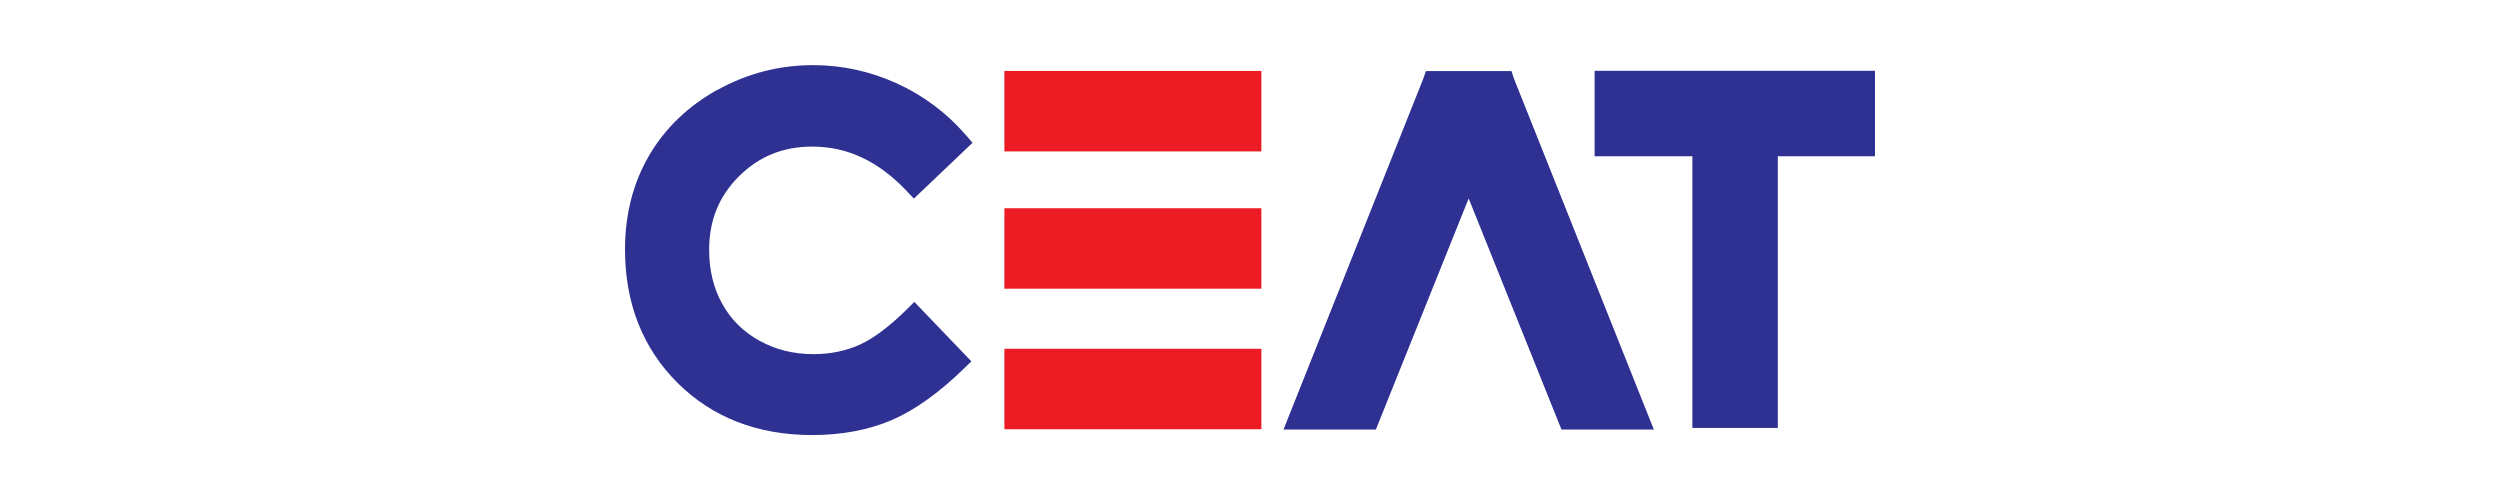
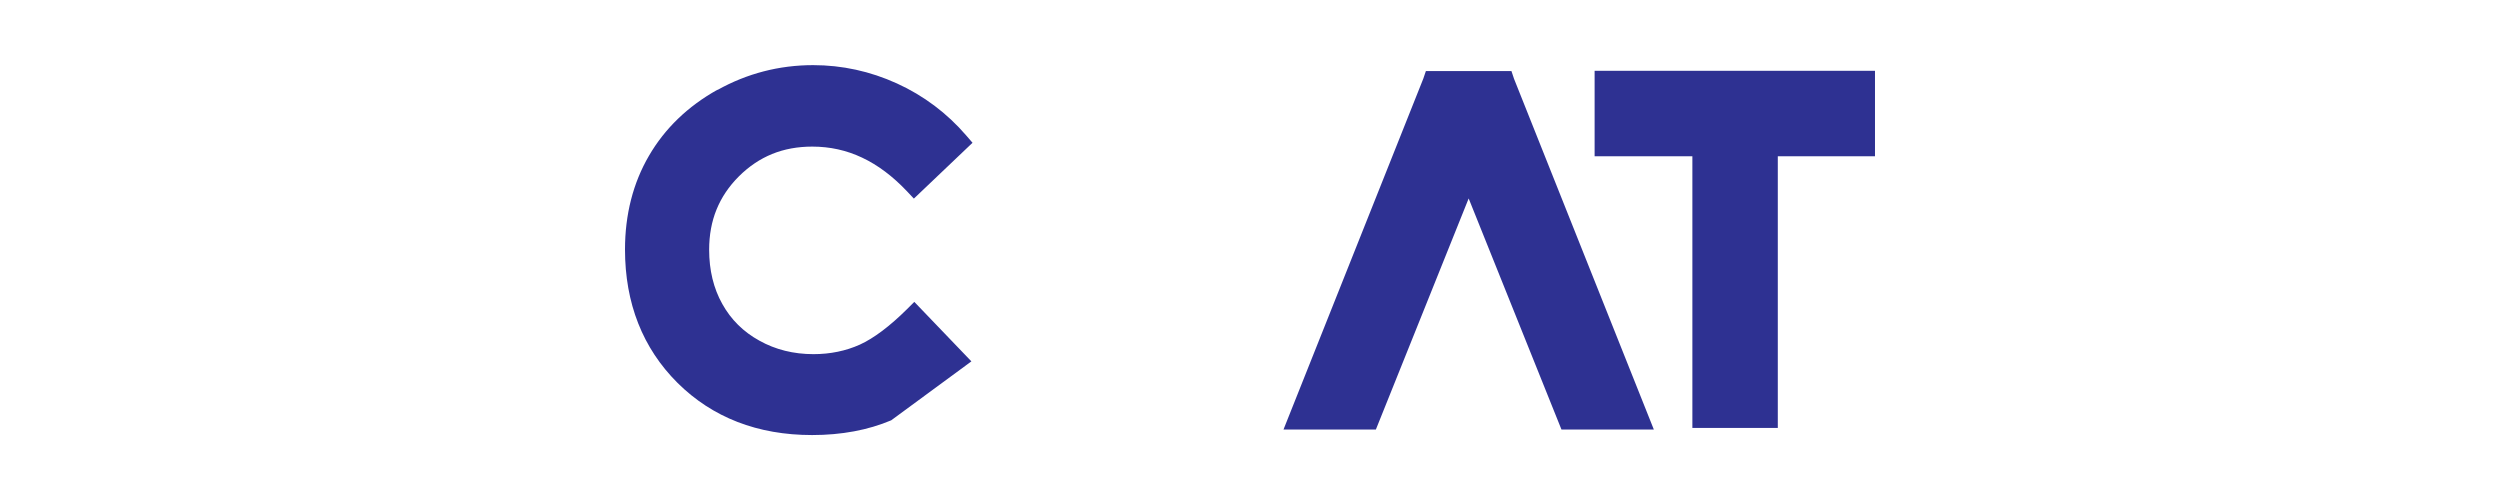
<svg xmlns="http://www.w3.org/2000/svg" width="200" height="40" viewBox="0 0 200 40" fill="none">
-   <path fill-rule="evenodd" clip-rule="evenodd" d="M127.569 5.665V12.499H135.39V34.237H142.224V12.499H149.999V5.665H127.558H127.569ZM117.493 5.687H114.07C114.07 5.687 113.866 6.265 113.866 6.288C113.855 6.322 102.68 34.362 102.68 34.362H110.07C110.07 34.362 116.269 18.936 117.493 15.876C118.717 18.936 124.917 34.362 124.917 34.362H132.307C132.307 34.362 121.143 6.345 121.12 6.299C121.12 6.277 120.916 5.687 120.916 5.687H117.493ZM57.39 7.183C55.021 8.509 53.185 10.277 51.915 12.465C50.646 14.641 50 17.168 50 19.957C50 24.264 51.417 27.856 54.205 30.633C56.993 33.399 60.608 34.804 64.972 34.804C67.318 34.804 69.449 34.407 71.296 33.625C73.132 32.843 75.105 31.449 77.133 29.466L77.711 28.91L73.144 24.15L72.566 24.728C71.183 26.099 69.902 27.063 68.78 27.573C67.669 28.072 66.423 28.332 65.074 28.332C63.487 28.332 62.037 27.97 60.756 27.256C59.475 26.553 58.478 25.567 57.786 24.32C57.084 23.073 56.732 21.611 56.732 19.979C56.732 17.633 57.514 15.706 59.112 14.108C60.722 12.51 62.637 11.728 64.983 11.728C67.805 11.728 70.276 12.896 72.554 15.298L73.11 15.888L77.802 11.422L77.303 10.844C75.762 9.053 73.892 7.648 71.75 6.673C69.608 5.699 67.364 5.211 65.051 5.211C62.331 5.211 59.758 5.88 57.401 7.195L57.39 7.183Z" fill="#2E3192" />
-   <path fill-rule="evenodd" clip-rule="evenodd" d="M80.352 34.339H100.911V27.902H80.352V34.339ZM80.352 23.096H100.911V16.659H80.352V23.096ZM80.352 12.114H100.911V5.676H80.352V12.114Z" fill="#ED1C24" />
+   <path fill-rule="evenodd" clip-rule="evenodd" d="M127.569 5.665V12.499H135.39V34.237H142.224V12.499H149.999V5.665H127.558H127.569ZM117.493 5.687H114.07C114.07 5.687 113.866 6.265 113.866 6.288C113.855 6.322 102.68 34.362 102.68 34.362H110.07C110.07 34.362 116.269 18.936 117.493 15.876C118.717 18.936 124.917 34.362 124.917 34.362H132.307C132.307 34.362 121.143 6.345 121.12 6.299C121.12 6.277 120.916 5.687 120.916 5.687H117.493ZM57.39 7.183C55.021 8.509 53.185 10.277 51.915 12.465C50.646 14.641 50 17.168 50 19.957C50 24.264 51.417 27.856 54.205 30.633C56.993 33.399 60.608 34.804 64.972 34.804C67.318 34.804 69.449 34.407 71.296 33.625L77.711 28.91L73.144 24.15L72.566 24.728C71.183 26.099 69.902 27.063 68.78 27.573C67.669 28.072 66.423 28.332 65.074 28.332C63.487 28.332 62.037 27.97 60.756 27.256C59.475 26.553 58.478 25.567 57.786 24.32C57.084 23.073 56.732 21.611 56.732 19.979C56.732 17.633 57.514 15.706 59.112 14.108C60.722 12.51 62.637 11.728 64.983 11.728C67.805 11.728 70.276 12.896 72.554 15.298L73.11 15.888L77.802 11.422L77.303 10.844C75.762 9.053 73.892 7.648 71.75 6.673C69.608 5.699 67.364 5.211 65.051 5.211C62.331 5.211 59.758 5.88 57.401 7.195L57.39 7.183Z" fill="#2E3192" />
</svg>